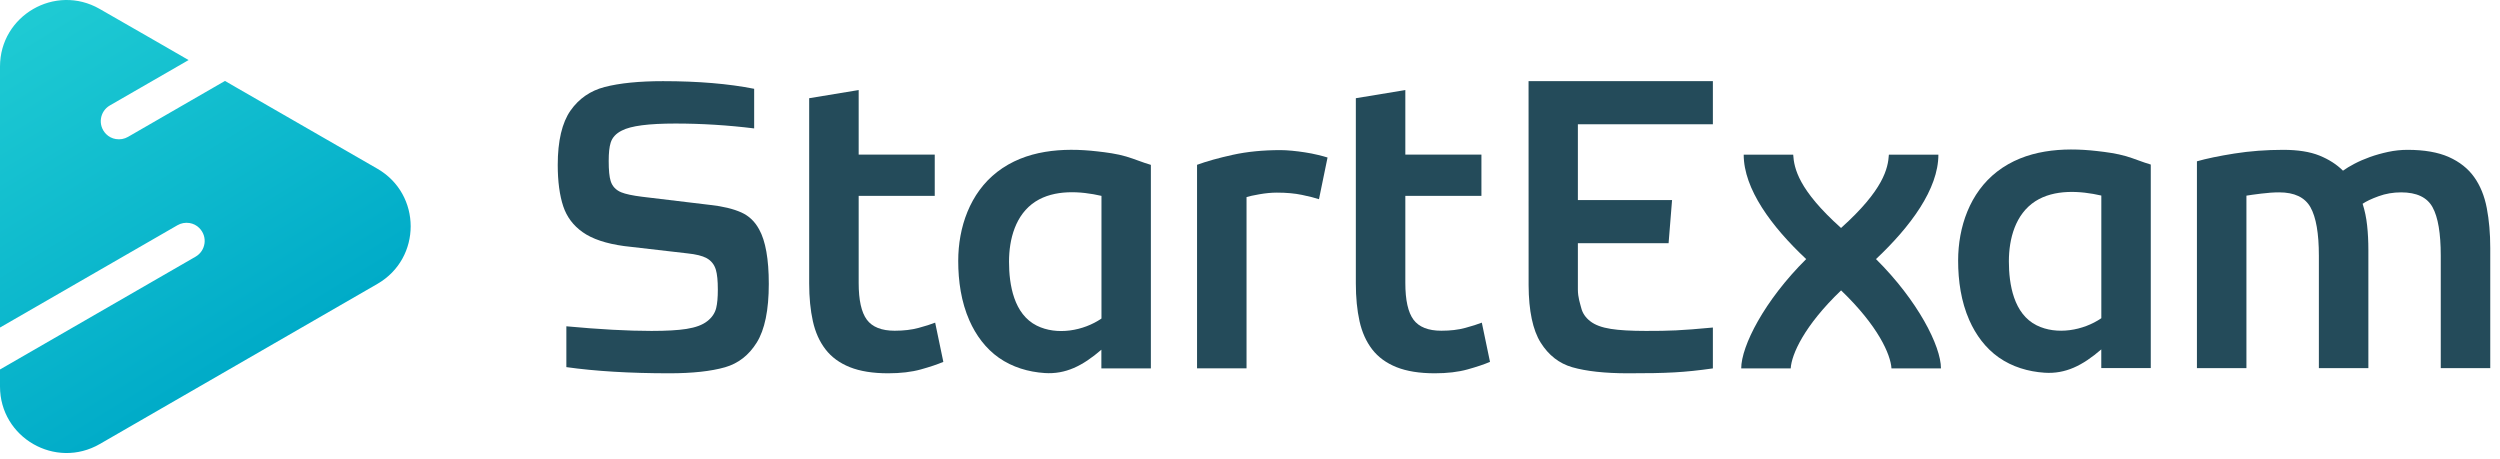
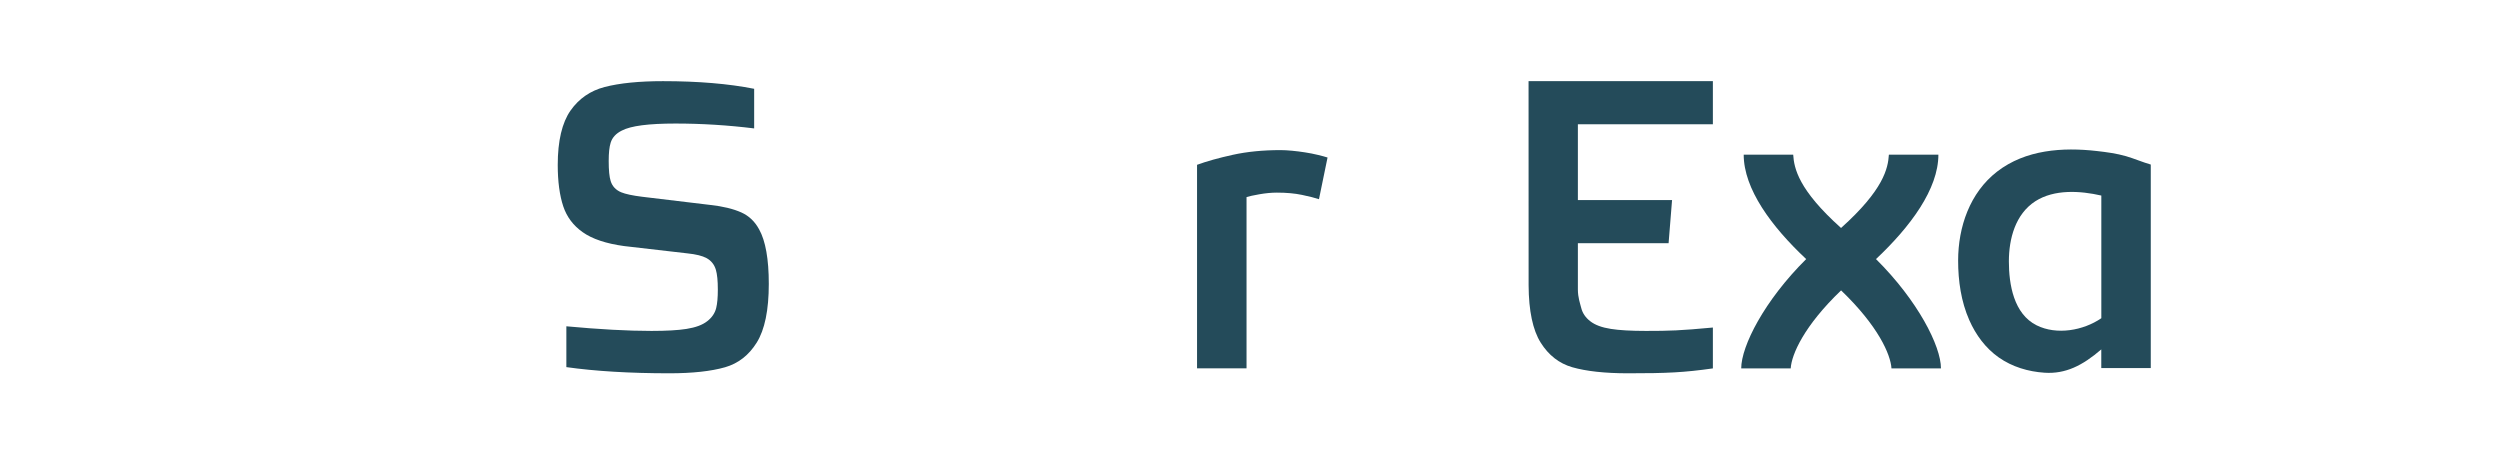
<svg xmlns="http://www.w3.org/2000/svg" width="158" height="29" viewBox="0 0 158 29" fill="none">
-   <path d="M23.853 17.941C26.657 16.323 26.655 12.28 23.85 10.663L14.907 5.514L14.218 5.115L8.091 8.65C7.855 8.785 7.594 8.833 7.319 8.788C7.088 8.751 6.869 8.639 6.706 8.473C6.155 7.912 6.31 7.03 6.942 6.665L11.919 3.796L9.851 2.603L6.293 0.561C3.491 -1.042 0 0.98 0 4.206V20.7L11.214 14.235C11.447 14.1 11.703 14.055 11.976 14.094C12.206 14.131 12.428 14.24 12.591 14.406C13.15 14.967 12.998 15.854 12.361 16.222L0 23.351V24.426C0 27.66 3.505 29.679 6.307 28.062L23.853 17.941Z" fill="url(#paint0_linear_0_223)" />
-   <path d="M69.34 9.566C67.159 9.316 64.821 9.476 63.022 10.866C61.3 12.199 60.56 14.367 60.56 16.489C60.56 17.772 60.746 19.075 61.266 20.254C61.676 21.183 62.294 22.026 63.132 22.613C63.984 23.208 64.993 23.508 66.024 23.576C67.339 23.663 68.418 23.129 69.607 22.102V23.281H72.735V10.419C72.207 10.268 71.701 10.046 71.173 9.891C70.58 9.717 69.959 9.636 69.34 9.566ZM69.613 20.131C68.478 20.911 66.791 21.212 65.524 20.58C64.076 19.858 63.77 18 63.77 16.54C63.77 15.119 64.175 13.555 65.442 12.738C66.639 11.969 68.284 12.073 69.613 12.379V20.131Z" fill="#244B5A" />
  <path d="M132.534 9.546C130.353 9.296 128.015 9.456 126.216 10.846C124.493 12.179 123.754 14.347 123.754 16.469C123.754 17.753 123.94 19.055 124.46 20.234C124.87 21.164 125.488 22.006 126.326 22.593C127.177 23.188 128.186 23.488 129.218 23.556C130.533 23.643 131.612 23.109 132.801 22.082V23.261H135.929V10.399C135.401 10.248 134.895 10.026 134.366 9.871C133.773 9.7 133.152 9.616 132.534 9.546ZM132.804 20.111C131.668 20.891 129.982 21.192 128.715 20.56C127.267 19.838 126.961 17.98 126.961 16.52C126.961 15.099 127.366 13.535 128.633 12.718C129.83 11.949 131.474 12.053 132.804 12.359V20.111Z" fill="#244B5A" />
  <path d="M46.851 13.426C46.342 13.198 45.679 13.038 44.881 12.951L40.584 12.435C39.971 12.359 39.538 12.266 39.263 12.154C38.925 12.016 38.695 11.772 38.594 11.441C38.509 11.171 38.47 10.758 38.47 10.174C38.47 9.666 38.509 9.287 38.594 9.018C38.695 8.692 38.931 8.434 39.302 8.251C39.881 7.951 40.988 7.808 42.691 7.808C44.344 7.808 46.016 7.912 47.663 8.116V5.612C46.056 5.292 44.119 5.129 41.904 5.129C40.398 5.129 39.156 5.253 38.209 5.5C37.312 5.733 36.587 6.233 36.059 6.985C35.522 7.749 35.249 8.905 35.249 10.421C35.249 11.466 35.367 12.35 35.6 13.047C35.822 13.709 36.233 14.257 36.823 14.672C37.427 15.102 38.31 15.397 39.442 15.551L43.436 16.012C43.993 16.07 44.389 16.169 44.648 16.309C44.945 16.469 45.145 16.719 45.243 17.05C45.325 17.328 45.367 17.738 45.367 18.3C45.367 18.802 45.333 19.184 45.263 19.468C45.181 19.796 44.99 20.074 44.698 20.299C44.395 20.537 43.967 20.695 43.388 20.787C42.86 20.872 42.115 20.914 41.174 20.914C39.681 20.914 37.871 20.815 35.794 20.622V23.202C37.621 23.46 39.813 23.592 42.315 23.592C43.762 23.592 44.943 23.463 45.825 23.21C46.654 22.972 47.329 22.449 47.823 21.655C48.332 20.843 48.588 19.597 48.588 17.946C48.588 16.379 48.383 15.22 47.975 14.493C47.7 13.99 47.331 13.642 46.851 13.426Z" fill="#244B5A" />
-   <path d="M58.056 20.723C57.618 20.843 57.112 20.902 56.544 20.902C55.718 20.902 55.13 20.669 54.785 20.206C54.439 19.74 54.268 18.965 54.268 17.881V12.378H59.076V9.77H54.268V5.691L51.14 6.207V17.909C51.14 18.805 51.218 19.602 51.373 20.299C51.527 20.995 51.794 21.59 52.174 22.082C52.553 22.573 53.065 22.946 53.711 23.205C54.358 23.463 55.164 23.592 56.128 23.592C56.921 23.592 57.609 23.511 58.197 23.348C58.781 23.185 59.256 23.025 59.619 22.87L59.102 20.391C58.846 20.492 58.497 20.605 58.056 20.723Z" fill="#244B5A" />
  <path d="M82.479 9.63C82.204 9.588 81.928 9.551 81.653 9.526C81.378 9.501 81.136 9.487 80.928 9.487C79.823 9.487 78.82 9.585 77.915 9.784C77.01 9.984 76.257 10.194 75.653 10.416V23.28H78.781V12.457C78.935 12.406 79.208 12.345 79.596 12.277C79.984 12.21 80.349 12.174 80.695 12.174C81.299 12.174 81.827 12.221 82.285 12.317C82.741 12.412 83.1 12.502 83.359 12.589L83.901 9.955C83.747 9.905 83.539 9.849 83.28 9.787C83.022 9.725 82.755 9.672 82.479 9.63Z" fill="#244B5A" />
-   <path d="M92.605 20.723C92.167 20.843 91.661 20.902 91.093 20.902C90.267 20.902 89.68 20.669 89.334 20.206C88.988 19.74 88.817 18.965 88.817 17.881V12.378H93.626V9.77H88.817V5.691L85.689 6.207V17.909C85.689 18.805 85.767 19.602 85.922 20.299C86.077 20.995 86.344 21.59 86.723 22.082C87.103 22.573 87.614 22.946 88.26 23.205C88.907 23.463 89.713 23.592 90.677 23.592C91.47 23.592 92.159 23.511 92.746 23.348C93.331 23.185 93.805 23.025 94.168 22.87L93.651 20.391C93.392 20.492 93.044 20.605 92.605 20.723Z" fill="#244B5A" />
-   <path d="M157.165 13.151C157.019 12.384 156.752 11.73 156.364 11.188C155.976 10.646 155.442 10.225 154.762 9.922C154.082 9.622 153.214 9.47 152.162 9.47C151.749 9.47 151.339 9.512 150.934 9.599C150.53 9.686 150.145 9.793 149.785 9.922C149.425 10.051 149.096 10.194 148.801 10.349C148.509 10.503 148.267 10.649 148.076 10.787C147.68 10.391 147.185 10.074 146.589 9.832C145.993 9.591 145.232 9.47 144.302 9.47C143.217 9.47 142.185 9.549 141.213 9.703C140.238 9.857 139.451 10.023 138.846 10.194V23.264H141.974V12.365C142.182 12.331 142.492 12.286 142.905 12.236C143.318 12.185 143.697 12.157 144.043 12.157C145.007 12.157 145.667 12.471 146.022 13.1C146.376 13.729 146.553 14.748 146.553 16.16V23.264H149.681V15.798C149.681 15.248 149.655 14.732 149.602 14.248C149.551 13.766 149.456 13.311 149.318 12.878C149.543 12.724 149.878 12.564 150.327 12.401C150.774 12.238 151.249 12.157 151.749 12.157C152.733 12.157 153.396 12.471 153.739 13.1C154.085 13.729 154.256 14.748 154.256 16.16V23.264H157.384V15.669C157.384 14.757 157.311 13.917 157.165 13.151Z" fill="#244B5A" />
  <path d="M122.506 9.773H119.378C119.322 10.638 119.049 11.991 116.354 14.408C113.659 11.994 113.386 10.64 113.33 9.773H110.202C110.202 11.943 111.958 14.319 114.151 16.374C111.503 18.999 110.045 21.877 110.045 23.283H113.173C113.226 22.404 114.013 20.596 116.357 18.353C118.698 20.596 119.488 22.404 119.541 23.283H122.669C122.669 21.877 121.211 19.002 118.563 16.374C120.75 14.316 122.506 11.943 122.506 9.773Z" fill="#244B5A" />
  <path d="M96.608 18.036C96.616 19.639 96.872 20.86 97.372 21.655C97.87 22.449 98.541 22.972 99.37 23.21C100.253 23.463 101.433 23.592 102.881 23.592C105.382 23.592 106.427 23.541 108.254 23.283V21.475V20.7C106.177 20.894 105.517 20.914 104.024 20.914C103.086 20.914 102.341 20.872 101.81 20.787C101.231 20.697 100.804 20.537 100.5 20.299C100.208 20.074 100.017 19.793 99.935 19.468C99.865 19.184 99.722 18.802 99.722 18.3V15.371H105.455L105.674 12.645H99.722V7.855H108.254V5.129H96.605L96.608 18.036Z" fill="#244B5A" />
  <defs>
    <linearGradient id="paint0_linear_0_223" x1="1.921" y1="1.388" x2="15.303" y2="23.19" gradientUnits="userSpaceOnUse">
      <stop stop-color="#1ECAD3" />
      <stop offset="1" stop-color="#00ABC8" />
    </linearGradient>
  </defs>
</svg>